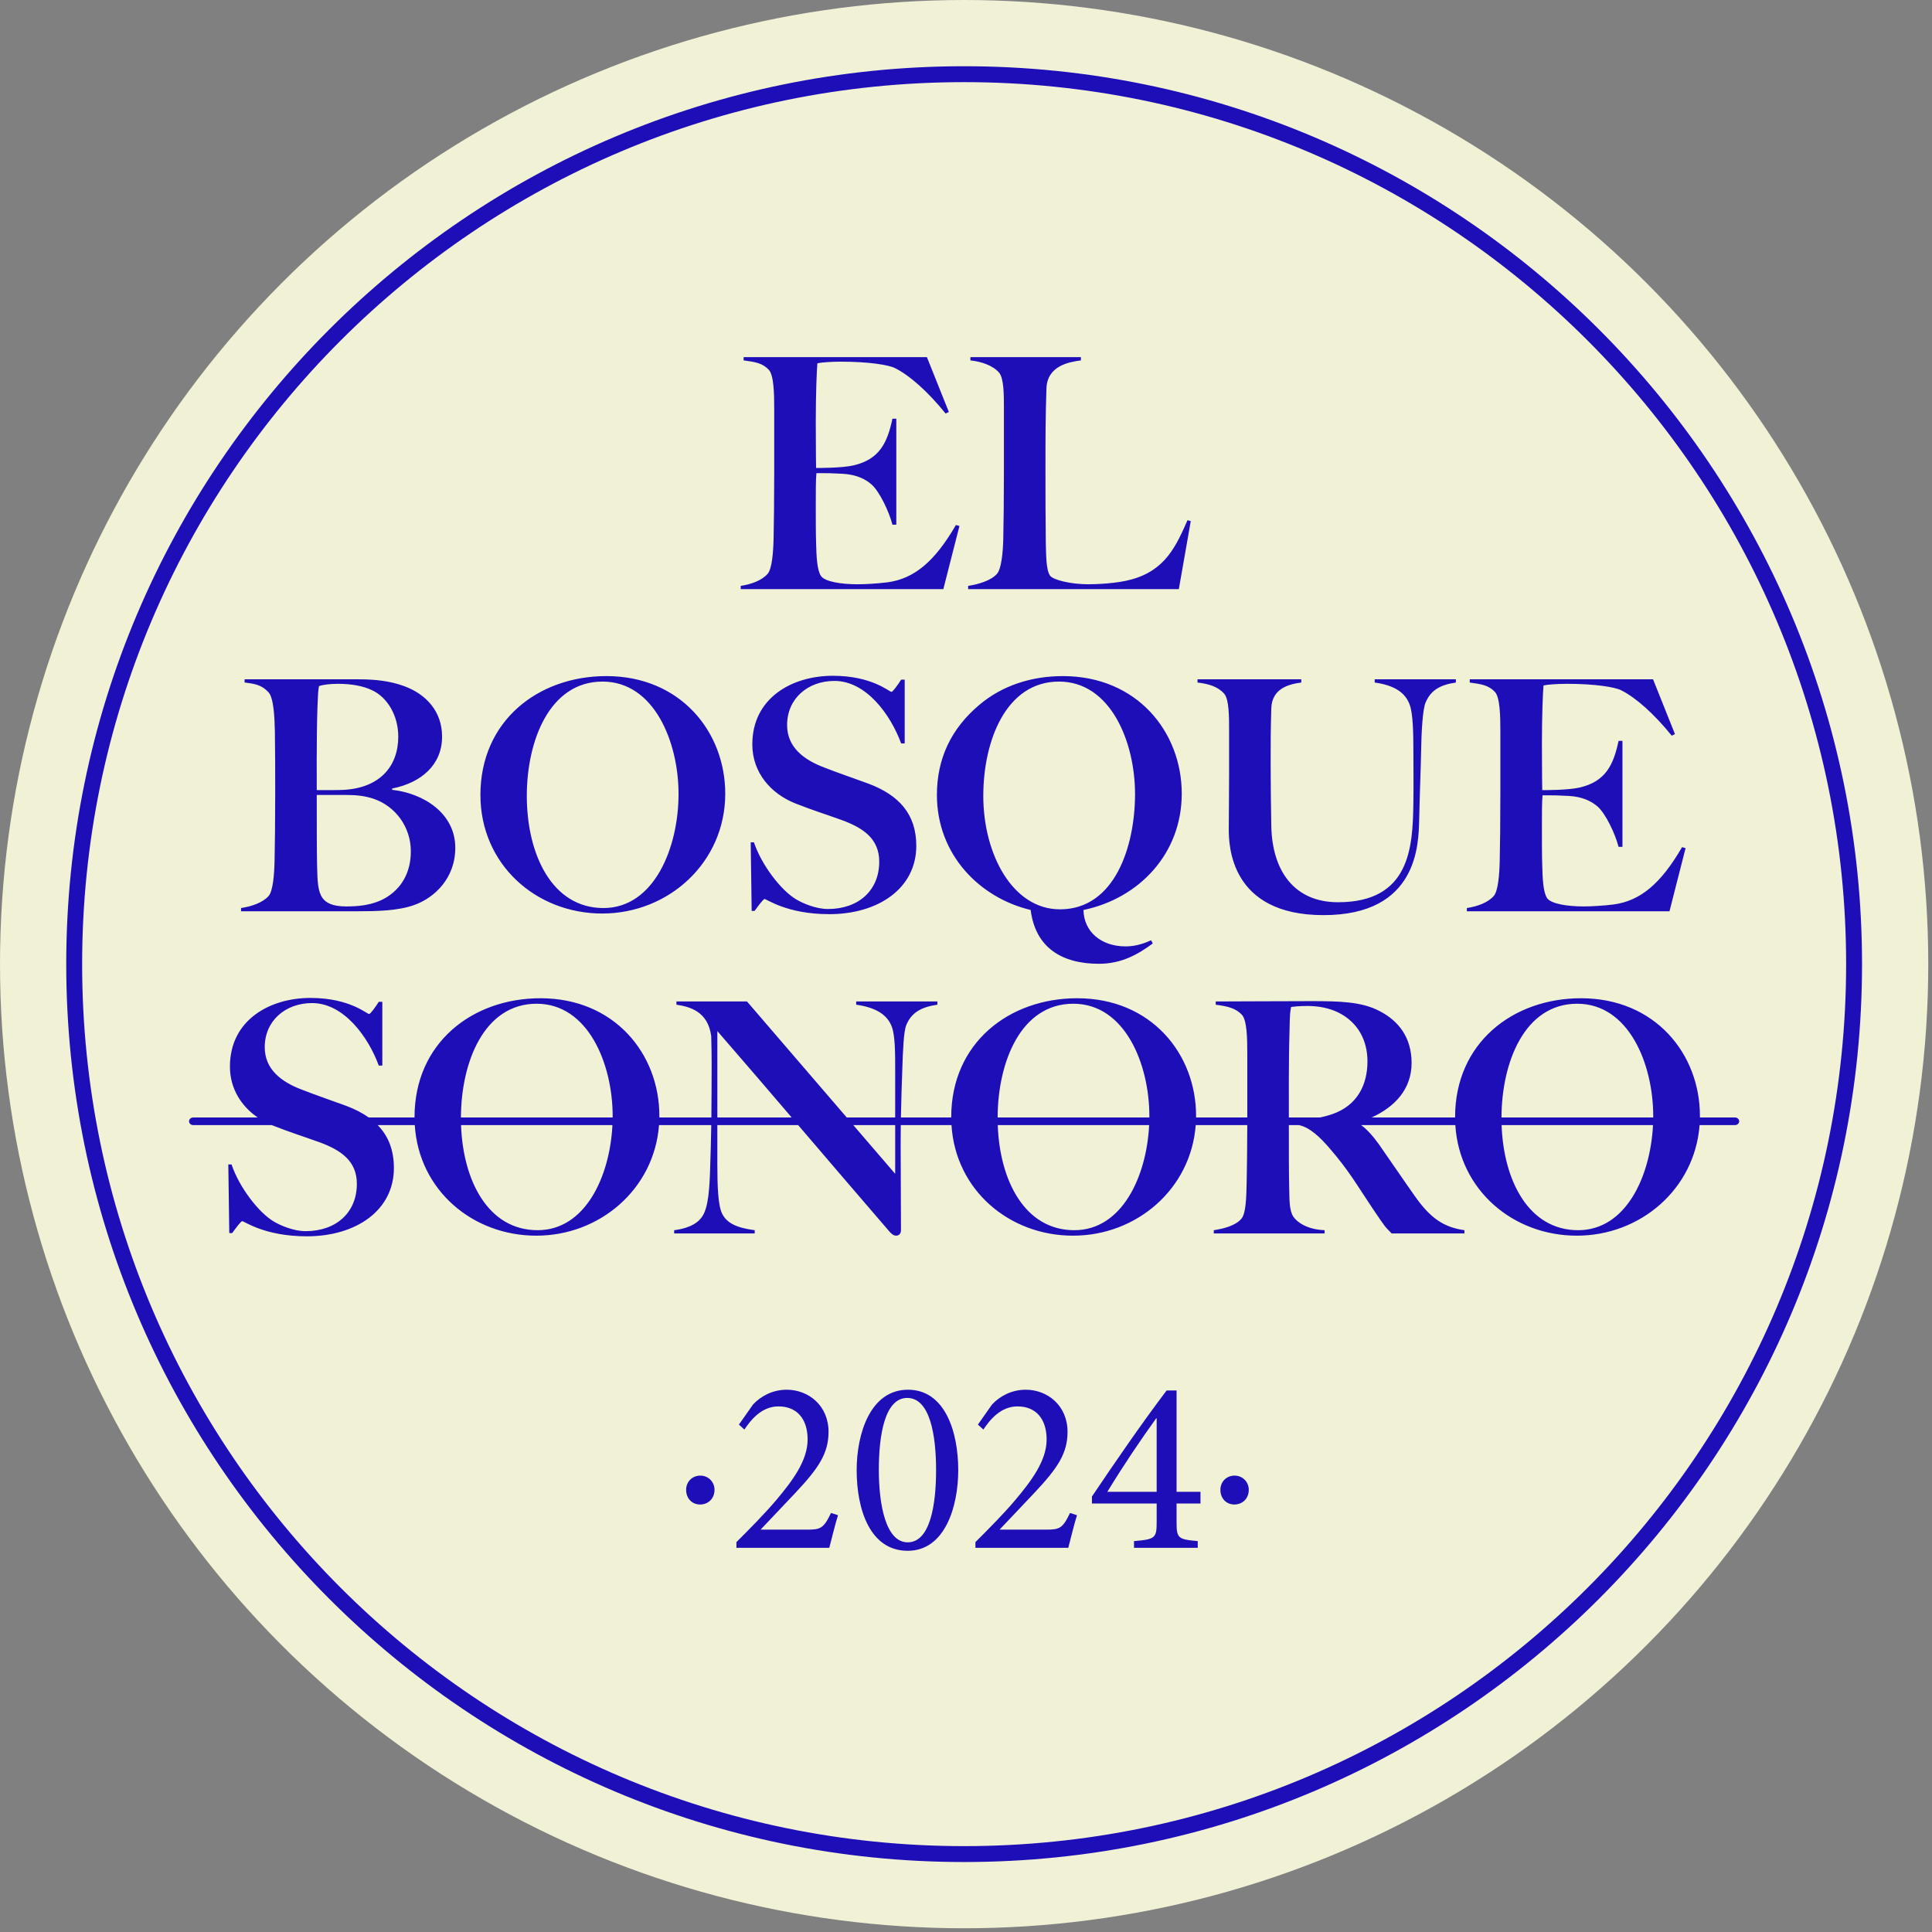
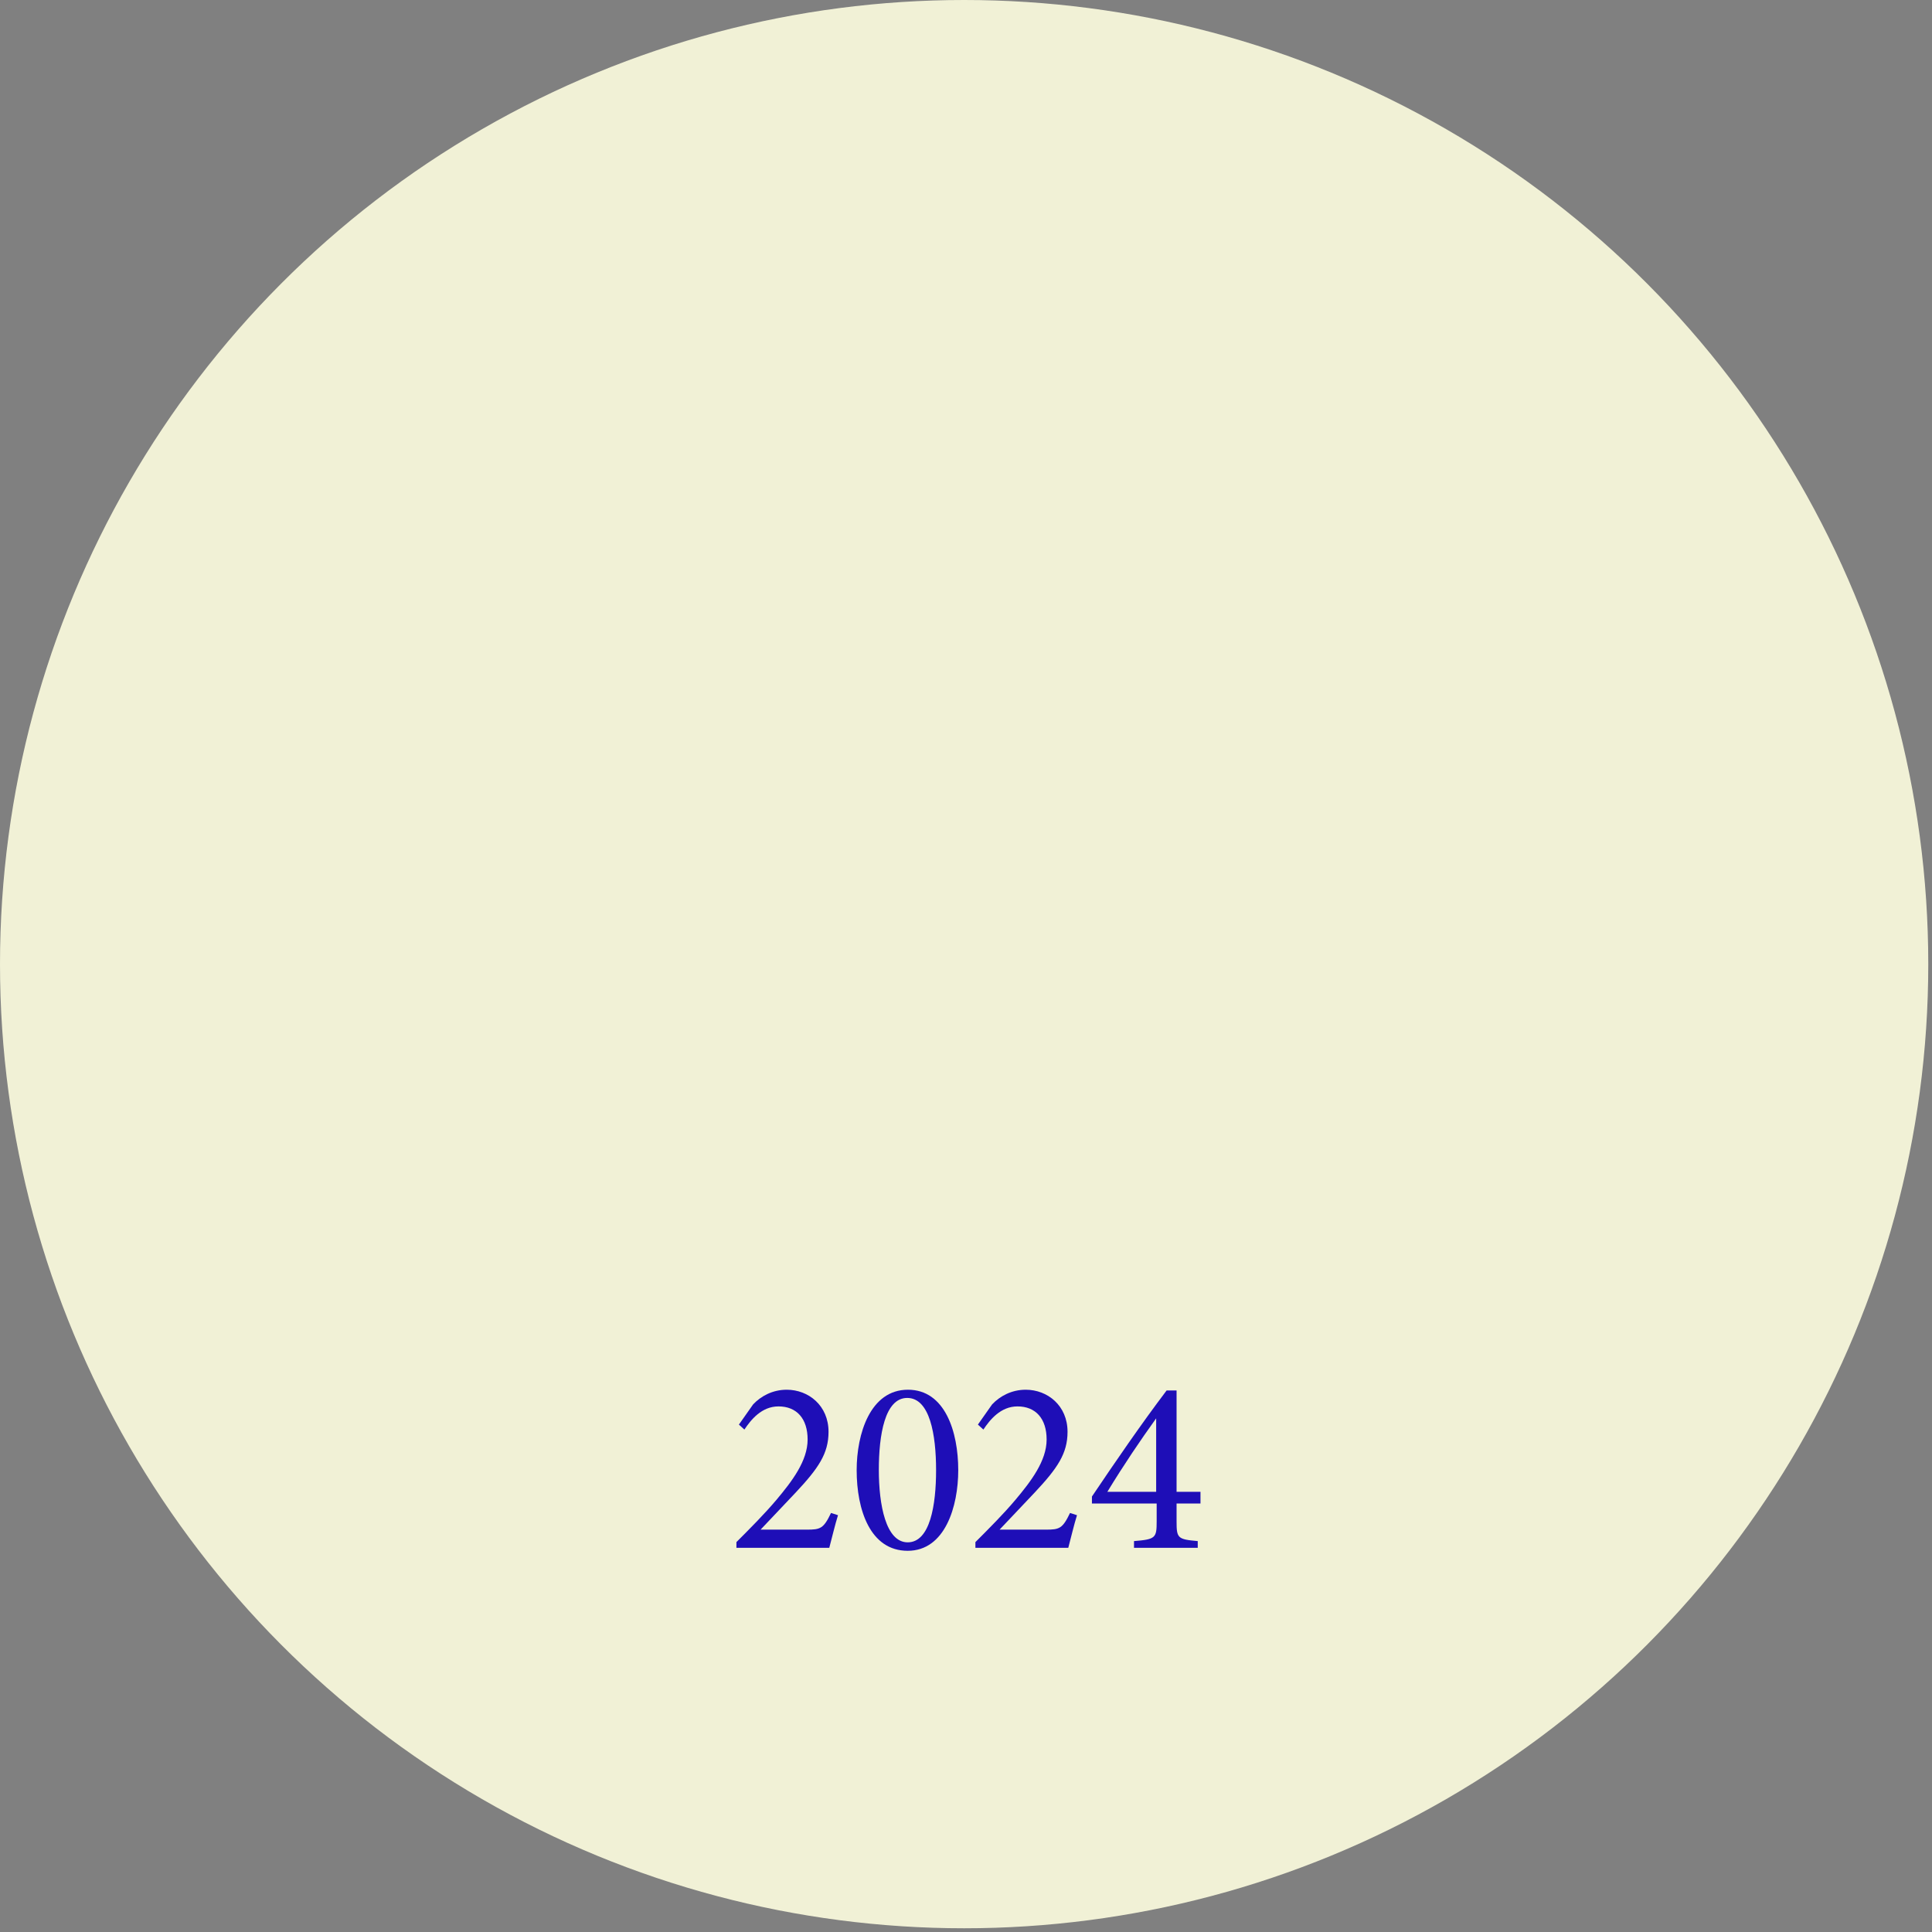
<svg xmlns="http://www.w3.org/2000/svg" width="100%" height="100%" viewBox="0 0 142 142" version="1.1" xml:space="preserve" style="fill-rule:evenodd;clip-rule:evenodd;stroke-linejoin:round;stroke-miterlimit:2;">
  <rect x="0" y="0" width="142" height="142" fill="#808080" stroke="none" />
  <g>
    <circle cx="70.863" cy="70.863" r="70.863" style="fill:#f1f1d6;" />
    <g>
-       <path d="M70.863,4.868c36.423,-0 65.994,29.571 65.994,65.995c0,36.423 -29.571,65.994 -65.994,65.994c-36.424,0 -65.995,-29.571 -65.995,-65.994c-0,-36.424 29.571,-65.995 65.995,-65.995Zm-0,1.169c-35.779,0 -64.826,29.047 -64.826,64.826c0,35.778 29.047,64.825 64.826,64.825c35.778,-0 64.825,-29.047 64.825,-64.825c-0,-35.779 -29.047,-64.826 -64.825,-64.826Zm-17.558,52.298c0,5.043 -4.143,8.808 -9.045,8.808c-4.877,-0 -8.95,-3.623 -8.95,-8.714c-0,-5.446 4.238,-8.737 9.258,-8.737c5.446,0 8.737,4.097 8.737,8.643Zm-3.433,0.023c-0,-3.835 -1.8,-8.263 -5.588,-8.263c-3.883,-0 -5.564,4.333 -5.564,8.405c-0,4.286 1.847,8.24 5.635,8.24c3.717,0 5.517,-4.427 5.517,-8.382Zm74.017,3.978l-1.183,4.641l-14.894,0l0,-0.237c0.781,-0.118 1.563,-0.402 1.989,-0.899c0.308,-0.379 0.403,-1.539 0.426,-2.558c0.024,-0.876 0.048,-3.078 0.048,-4.901l-0,-4.617c-0,-1.137 -0.024,-2.51 -0.403,-2.913c-0.474,-0.497 -0.994,-0.568 -1.847,-0.686l0,-0.237l13.473,-0l1.61,4.025l-0.237,0.119c-1.278,-1.587 -2.628,-2.794 -3.717,-3.339c-0.474,-0.237 -1.918,-0.474 -3.978,-0.474c-0.663,0 -1.421,0.048 -1.729,0.119c-0.047,0.497 -0.118,2.226 -0.118,4.309c0,2.392 0.024,3.22 0.024,3.386c0.284,0 1.918,0 2.746,-0.189c1.918,-0.45 2.487,-1.658 2.865,-3.434l0.285,0l-0,7.791l-0.285,-0c-0.26,-0.995 -0.947,-2.416 -1.515,-2.937c-0.497,-0.449 -1.208,-0.757 -2.155,-0.805c-0.947,-0.047 -0.923,-0.047 -1.918,-0.047c-0.047,0.426 -0.047,1.373 -0.047,2.297c0,0.852 0,2.202 0.024,2.818c0.023,1.018 0.071,2.012 0.355,2.438c0.284,0.427 1.492,0.616 2.699,0.616c0.521,-0 1.397,-0.047 2.179,-0.142c1.965,-0.261 3.48,-1.515 5.043,-4.215l0.26,0.071Zm-56.543,-0.165c0,3.125 -2.794,5.019 -6.393,5.019c-3.125,0 -4.593,-1.113 -4.759,-1.113c-0.095,0 -0.474,0.521 -0.734,0.876l-0.213,0l-0.071,-5.043l0.237,0c0.568,1.681 1.989,3.528 3.101,4.191c0.521,0.308 1.468,0.71 2.345,0.71c2.225,0 3.764,-1.349 3.764,-3.48c0,-1.705 -1.207,-2.486 -2.746,-3.055c-1.255,-0.45 -2.108,-0.71 -3.434,-1.231c-1.775,-0.71 -3.149,-2.249 -3.149,-4.333c0,-3.41 2.913,-5.043 5.92,-5.043c2.888,-0 4.143,1.183 4.309,1.183c0.095,0 0.474,-0.52 0.71,-0.899l0.261,-0l-0,4.688l-0.261,-0c-0.781,-2.131 -2.58,-4.594 -4.901,-4.594c-1.965,0 -3.481,1.303 -3.481,3.244c0,1.634 1.232,2.557 2.747,3.126c1.089,0.426 2.084,0.757 3.244,1.184c2.249,0.852 3.504,2.249 3.504,4.57Zm-33.883,0.142c0,2.249 -1.539,3.67 -2.983,4.191c-1.208,0.449 -2.842,0.473 -4.215,0.473l-8.548,0l0,-0.237c0.782,-0.118 1.61,-0.402 2.037,-0.899c0.307,-0.379 0.402,-1.539 0.426,-2.558c0.023,-0.876 0.047,-3.172 0.047,-4.901c0,-1.894 0,-2.723 -0.024,-4.617c-0.023,-1.113 -0.094,-2.486 -0.473,-2.889c-0.474,-0.497 -0.9,-0.616 -1.752,-0.71l-0,-0.237l8.382,-0c1.207,-0 2.296,0.118 3.338,0.497c1.61,0.592 2.794,1.847 2.794,3.718c0,2.06 -1.515,3.386 -3.67,3.812l0,0.095c2.321,0.26 4.641,1.728 4.641,4.262Zm-3.267,0.26c-0,-1.799 -1.137,-3.315 -2.723,-3.859c-0.64,-0.214 -1.232,-0.285 -2.06,-0.285l-2.131,0c-0,2.037 -0,4.097 0.023,5.139c0.024,1.183 0.048,1.941 0.403,2.438c0.26,0.356 0.734,0.616 1.728,0.616c0.853,-0 1.895,-0.071 2.842,-0.592c1.207,-0.687 1.918,-1.871 1.918,-3.457Zm-0.924,-8.429c0,-1.563 -0.805,-2.889 -1.918,-3.41c-0.639,-0.308 -1.492,-0.474 -2.51,-0.474c-0.615,0 -1.136,0.072 -1.397,0.166c-0.071,0.403 -0.071,0.497 -0.118,1.658c-0.071,2.202 -0.047,5.706 -0.047,5.99c0.97,0 1.633,0 2.036,-0.023c2.628,-0.166 3.954,-1.753 3.954,-3.907Zm41.247,-15.486l-1.184,4.641l-14.893,0l-0,-0.237c0.781,-0.118 1.563,-0.402 1.989,-0.899c0.308,-0.379 0.402,-1.539 0.426,-2.558c0.024,-0.876 0.047,-3.078 0.047,-4.901l0,-4.617c0,-1.137 -0.023,-2.51 -0.402,-2.913c-0.474,-0.497 -0.995,-0.568 -1.847,-0.686l-0,-0.237l13.473,-0l1.61,4.025l-0.237,0.119c-1.279,-1.587 -2.628,-2.794 -3.717,-3.339c-0.474,-0.237 -1.918,-0.474 -3.978,-0.474c-0.663,0 -1.421,0.048 -1.729,0.119c-0.047,0.497 -0.118,2.226 -0.118,4.309c-0,2.392 0.023,3.22 0.023,3.386c0.285,0 1.918,0 2.747,-0.189c1.918,-0.45 2.486,-1.658 2.865,-3.434l0.284,0l0,7.791l-0.284,-0c-0.26,-0.995 -0.947,-2.416 -1.515,-2.937c-0.497,-0.449 -1.208,-0.757 -2.155,-0.805c-0.947,-0.047 -0.923,-0.047 -1.918,-0.047c-0.047,0.426 -0.047,1.373 -0.047,2.297c-0,0.852 -0,2.202 0.023,2.818c0.024,1.018 0.072,2.012 0.356,2.438c0.284,0.427 1.491,0.616 2.699,0.616c0.521,-0 1.397,-0.047 2.178,-0.142c1.966,-0.261 3.481,-1.515 5.044,-4.215l0.26,0.071Zm36.488,11.508c-1.16,0.166 -1.847,0.568 -2.226,1.468c-0.213,0.473 -0.308,2.131 -0.331,3.575c-0.024,1.35 -0.095,2.936 -0.142,5.044c-0.048,1.775 -0.071,7.008 -7.033,7.008c-6.866,0 -6.961,-5.138 -6.961,-6.322c0,-0.876 0.024,-2.368 0.024,-4.025l-0,-3.149c-0,-1.113 -0,-2.344 -0.355,-2.77c-0.45,-0.521 -1.137,-0.735 -1.966,-0.829l0,-0.237l7.625,-0l-0,0.237c-0.9,0.118 -2.155,0.426 -2.202,1.894c-0.048,1.634 -0.048,2.368 -0.048,4.073c0,1.633 0.024,3.244 0.048,4.593c0.071,3.362 1.752,5.588 4.901,5.588c5.304,0 5.493,-4.049 5.541,-7.269c0.023,-1.705 -0,-2.486 -0,-3.836c-0,-1.255 -0.024,-2.723 -0.261,-3.386c-0.308,-0.876 -1.065,-1.444 -2.581,-1.657l0,-0.237l5.967,-0l-0,0.237Zm-19.487,-11.863l-0.876,4.996l-15.486,0l0,-0.237c0.782,-0.118 1.705,-0.402 2.132,-0.899c0.307,-0.379 0.426,-1.539 0.449,-2.558c0.024,-0.876 0.048,-3.149 0.048,-4.901l-0,-4.593c-0,-1.113 -0,-2.297 -0.355,-2.723c-0.45,-0.521 -1.279,-0.806 -2.108,-0.9l0,-0.237l8.122,-0l-0,0.237c-0.853,0.118 -2.486,0.379 -2.534,2.083c-0.071,2.202 -0.071,3.481 -0.071,5.825c0,2.155 0,3.291 0.024,5.446c0.024,1.018 0.024,2.036 0.308,2.463c0.236,0.331 1.562,0.639 2.817,0.639c0.521,-0 2.084,-0.047 3.173,-0.355c2.51,-0.687 3.291,-2.486 4.12,-4.357l0.237,0.071Zm-68.579,43.83c-1.207,-0.827 -2.041,-2.12 -2.041,-3.743c0,-3.41 2.913,-5.043 5.92,-5.043c2.889,-0 4.144,1.183 4.309,1.183c0.095,0 0.474,-0.52 0.711,-0.899l0.26,-0l0,4.688l-0.26,-0c-0.782,-2.131 -2.581,-4.594 -4.902,-4.594c-1.965,0 -3.48,1.303 -3.48,3.244c-0,1.634 1.231,2.558 2.746,3.126c1.089,0.426 2.084,0.757 3.244,1.184c0.631,0.239 1.184,0.521 1.653,0.854l3.367,0c-0,-0.008 -0,-0.017 -0,-0.026c-0,-5.446 4.238,-8.737 9.258,-8.737c5.446,0 8.737,4.097 8.737,8.643c0,0.04 -0,0.08 -0.001,0.12l3.824,0c0.008,-0.613 0.013,-1.257 0.013,-1.92c-0,-1.799 0.024,-2.226 -0.024,-4.049c-0.236,-1.847 -1.61,-2.178 -2.557,-2.32l0,-0.237l5.186,0l7.331,8.526l3.56,0l0,-3.459c0,-1.255 0,-2.51 -0.236,-3.173c-0.308,-0.876 -1.113,-1.444 -2.629,-1.657l0,-0.237l5.967,0l0,0.237c-1.16,0.166 -1.894,0.568 -2.273,1.468c-0.213,0.473 -0.26,1.918 -0.308,3.362c-0.032,0.926 -0.076,2.12 -0.1,3.459l3.699,0c0,-0.008 0,-0.017 0,-0.026c0,-5.446 4.239,-8.737 9.259,-8.737c5.445,0 8.737,4.097 8.737,8.643c-0,0.04 -0.001,0.08 -0.001,0.12l3.765,0c0,-0.024 0,-0.049 0,-0.073l0,-4.617c0,-1.137 -0.023,-2.463 -0.402,-2.865c-0.474,-0.497 -1.066,-0.616 -1.918,-0.734l0,-0.237c0.497,0 5.257,-0.024 6.961,-0.024c2.108,0 3.742,0.024 5.091,0.734c1.373,0.711 2.344,1.918 2.344,3.813c0,1.948 -1.268,3.245 -2.937,4.003l6.134,0c-0,-0.008 -0,-0.017 -0,-0.026c-0,-5.446 4.238,-8.737 9.258,-8.737c5.446,0 8.737,4.097 8.737,8.643c0,0.04 -0,0.08 -0.001,0.12l2.576,0c0.172,0 0.312,0.126 0.312,0.281c-0,0.155 -0.14,0.281 -0.312,0.281l-2.6,-0c-0.355,4.697 -4.342,8.126 -9.02,8.126c-4.688,-0 -8.632,-3.346 -8.932,-8.126l-6.926,-0c0.452,0.319 0.912,0.854 1.32,1.425c0.829,1.184 1.87,2.723 2.628,3.789c1.16,1.657 2.155,2.296 3.646,2.509l0,0.237l-5.351,0c-0.544,-0.568 -0.379,-0.331 -1.373,-1.799c-1.184,-1.753 -1.705,-2.747 -3.22,-4.499c-0.616,-0.711 -1.397,-1.492 -2.202,-1.658c-0.008,-0.001 -0.016,-0.003 -0.024,-0.004l-0.734,-0c-0,2.003 0,3.496 0.024,4.527c0.023,1.018 -0,1.728 0.307,2.202c0.261,0.402 1.019,0.947 2.297,0.994l0,0.237l-8.145,0l-0,-0.237c0.781,-0.118 1.634,-0.355 2.036,-0.852c0.332,-0.403 0.355,-1.586 0.379,-2.605c0.021,-0.776 0.042,-2.594 0.047,-4.266l-3.79,-0c-0.354,4.697 -4.342,8.126 -9.019,8.126c-4.688,-0 -8.633,-3.346 -8.932,-8.126l-3.727,-0c-0.006,0.439 -0.009,0.892 -0.009,1.354c-0,1.8 0.024,4.523 0.024,6.369c-0,0.19 -0.095,0.403 -0.356,0.403c-0.189,-0 -0.355,-0.142 -0.497,-0.308c-2.647,-3.071 -4.745,-5.528 -6.703,-7.818l-5.941,-0l0,2.893c0,1.563 0.048,3.007 0.355,3.623c0.356,0.71 1.113,1.042 2.392,1.207l-0,0.237l-5.92,0l0,-0.237c0.758,-0.094 1.658,-0.355 2.084,-1.041c0.426,-0.663 0.521,-1.989 0.568,-3.789c0.028,-0.794 0.056,-1.784 0.074,-2.893l-3.84,-0c-0.354,4.697 -4.342,8.126 -9.02,8.126c-4.688,-0 -8.632,-3.346 -8.932,-8.126l-2.724,-0c0.777,0.795 1.19,1.822 1.19,3.154c0,3.125 -2.794,5.019 -6.393,5.019c-3.125,0 -4.593,-1.113 -4.759,-1.113c-0.095,0 -0.473,0.521 -0.734,0.876l-0.213,0l-0.071,-5.043l0.237,0c0.568,1.681 1.989,3.528 3.102,4.191c0.52,0.308 1.468,0.71 2.344,0.71c2.225,0 3.764,-1.349 3.764,-3.48c0,-1.705 -1.207,-2.486 -2.746,-3.055c-1.255,-0.45 -2.108,-0.71 -3.433,-1.231c-0.024,-0.009 -0.047,-0.019 -0.07,-0.028l-5.773,-0c-0.172,-0 -0.312,-0.126 -0.312,-0.281c0,-0.155 0.14,-0.281 0.312,-0.281l4.734,0Zm14.945,0.562c0.143,4.081 1.991,7.723 5.627,7.723c3.512,0 5.312,-3.952 5.5,-7.723l-11.127,-0Zm24.301,-0.562c-1.803,-2.108 -3.513,-4.104 -5.462,-6.348l0,6.348l5.462,0Zm4.53,0.562l3.078,3.58l0,-3.58l-3.078,-0Zm10.617,-0c0.143,4.081 1.991,7.723 5.626,7.723c3.513,0 5.313,-3.952 5.501,-7.723l-11.127,-0Zm37.032,-0c0.143,4.081 1.991,7.723 5.627,7.723c3.512,0 5.312,-3.952 5.5,-7.723l-11.127,-0Zm11.143,-0.562c0.001,-0.032 0.001,-0.064 0.001,-0.097c-0,-3.835 -1.8,-8.263 -5.588,-8.263c-3.869,-0 -5.552,4.301 -5.564,8.36l11.151,0Zm-24.481,0c0.289,-0.059 0.578,-0.138 0.875,-0.239c1.87,-0.639 2.604,-2.178 2.604,-3.883c0,-1.563 -0.71,-2.865 -2.107,-3.575c-0.71,-0.355 -1.492,-0.498 -2.32,-0.498c-0.616,0 -0.995,0.048 -1.184,0.072c-0.071,0.378 -0.095,0.402 -0.119,1.823c-0.065,2.02 -0.05,5.377 -0.047,6.3l2.298,0Zm-12.551,0c0,-0.032 0,-0.064 0,-0.097c0,-3.835 -1.799,-8.263 -5.588,-8.263c-3.869,-0 -5.552,4.301 -5.564,8.36l11.152,0Zm-39.448,0c0.001,-0.032 0.001,-0.064 0.001,-0.097c-0,-3.835 -1.8,-8.263 -5.588,-8.263c-3.869,-0 -5.552,4.301 -5.564,8.36l11.151,0Zm41.828,-23.798c0,4.404 -3.125,7.695 -7.222,8.547c0.024,1.611 1.326,2.676 3.078,2.676c0.545,0 1.113,-0.095 1.895,-0.45l0.118,0.237c-1.089,0.805 -2.297,1.492 -3.954,1.492c-2.7,-0 -4.665,-1.161 -5.02,-3.955c-3.765,-0.899 -6.89,-4.072 -6.89,-8.453c-0,-2.675 1.042,-4.877 3.125,-6.629c1.681,-1.421 3.836,-2.108 6.133,-2.108c5.446,0 8.737,4.097 8.737,8.643Zm-3.433,0.023c-0,-3.835 -1.8,-8.263 -5.588,-8.263c-3.883,-0 -5.565,4.333 -5.565,8.405c0,4.286 2.155,8.335 5.636,8.335c4.049,0 5.517,-4.664 5.517,-8.477Z" style="fill:#1e0eb7;" />
-       <path d="M51.455,110.579c0.603,-0 1.061,-0.439 1.061,-1.08c-0,-0.585 -0.458,-1.043 -1.043,-1.043c-0.604,0 -1.043,0.458 -1.043,1.043c-0,0.641 0.439,1.08 1.025,1.08Z" style="fill:#1e0eb7;fill-rule:nonzero;" />
      <path d="M66.734,102.143c-2.782,0 -3.77,3.258 -3.77,5.911c0,2.909 0.988,5.928 3.751,5.928c2.745,0 3.715,-3.257 3.715,-5.928c-0,-2.818 -0.97,-5.911 -3.696,-5.911Zm-0.055,0.604c1.665,0 2.122,2.708 2.122,5.307c0,2.562 -0.439,5.306 -2.086,5.306c-1.61,0 -2.122,-2.763 -2.122,-5.324c-0,-2.562 0.439,-5.289 2.086,-5.289Z" style="fill:#1e0eb7;fill-rule:nonzero;" />
      <path d="M78.646,111.201c-0.549,1.153 -0.787,1.226 -1.775,1.226l-3.404,0l2.58,-2.726c1.684,-1.794 2.416,-2.873 2.416,-4.465c-0,-1.921 -1.464,-3.093 -3.074,-3.093c-1.043,0 -1.903,0.476 -2.471,1.08l-1.043,1.482l0.403,0.366c0.476,-0.713 1.263,-1.702 2.507,-1.702c1.336,0 2.141,0.897 2.141,2.434c-0,1.574 -1.153,3.074 -2.288,4.428c-0.896,1.062 -1.939,2.105 -2.946,3.111l0,0.421l6.826,-0c0.219,-0.824 0.402,-1.629 0.64,-2.397l-0.512,-0.165Z" style="fill:#1e0eb7;fill-rule:nonzero;" />
-       <path d="M88.234,110.506l0,-0.86l-1.757,-0l0,-7.448l-0.732,0c-1.884,2.489 -3.751,5.215 -5.489,7.795l-0,0.513l4.758,-0l-0,1.317c-0,1.208 -0.074,1.318 -1.666,1.446l0,0.494l4.685,-0l-0,-0.494c-1.482,-0.128 -1.556,-0.22 -1.556,-1.446l0,-1.317l1.757,-0Zm-3.22,-0.86l-3.624,-0c1.226,-2.013 2.416,-3.77 3.587,-5.398l0.037,-0l-0,5.398Z" style="fill:#1e0eb7;fill-rule:nonzero;" />
-       <path d="M90.723,110.579c0.603,-0 1.061,-0.439 1.061,-1.08c-0,-0.585 -0.458,-1.043 -1.043,-1.043c-0.604,0 -1.043,0.458 -1.043,1.043c-0,0.641 0.439,1.08 1.025,1.08Z" style="fill:#1e0eb7;fill-rule:nonzero;" />
+       <path d="M88.234,110.506l0,-0.86l-1.757,-0l0,-7.448l-0.732,0c-1.884,2.489 -3.751,5.215 -5.489,7.795l-0,0.513l4.758,-0l-0,1.317c-0,1.208 -0.074,1.318 -1.666,1.446l0,0.494l4.685,-0l-0,-0.494c-1.482,-0.128 -1.556,-0.22 -1.556,-1.446l0,-1.317l1.757,-0Zm-3.22,-0.86l-3.624,-0c1.226,-2.013 2.416,-3.77 3.587,-5.398l-0,5.398Z" style="fill:#1e0eb7;fill-rule:nonzero;" />
      <path d="M61.079,111.201c-0.549,1.153 -0.786,1.226 -1.775,1.226l-3.403,0l2.58,-2.726c1.683,-1.794 2.415,-2.873 2.415,-4.465c0,-1.921 -1.463,-3.093 -3.074,-3.093c-1.043,0 -1.903,0.476 -2.47,1.08l-1.043,1.482l0.403,0.366c0.475,-0.713 1.262,-1.702 2.506,-1.702c1.336,0 2.141,0.897 2.141,2.434c0,1.574 -1.152,3.074 -2.287,4.428c-0.897,1.062 -1.94,2.105 -2.946,3.111l0,0.421l6.825,-0c0.22,-0.824 0.403,-1.629 0.641,-2.397l-0.513,-0.165Z" style="fill:#1e0eb7;fill-rule:nonzero;" />
    </g>
  </g>
</svg>